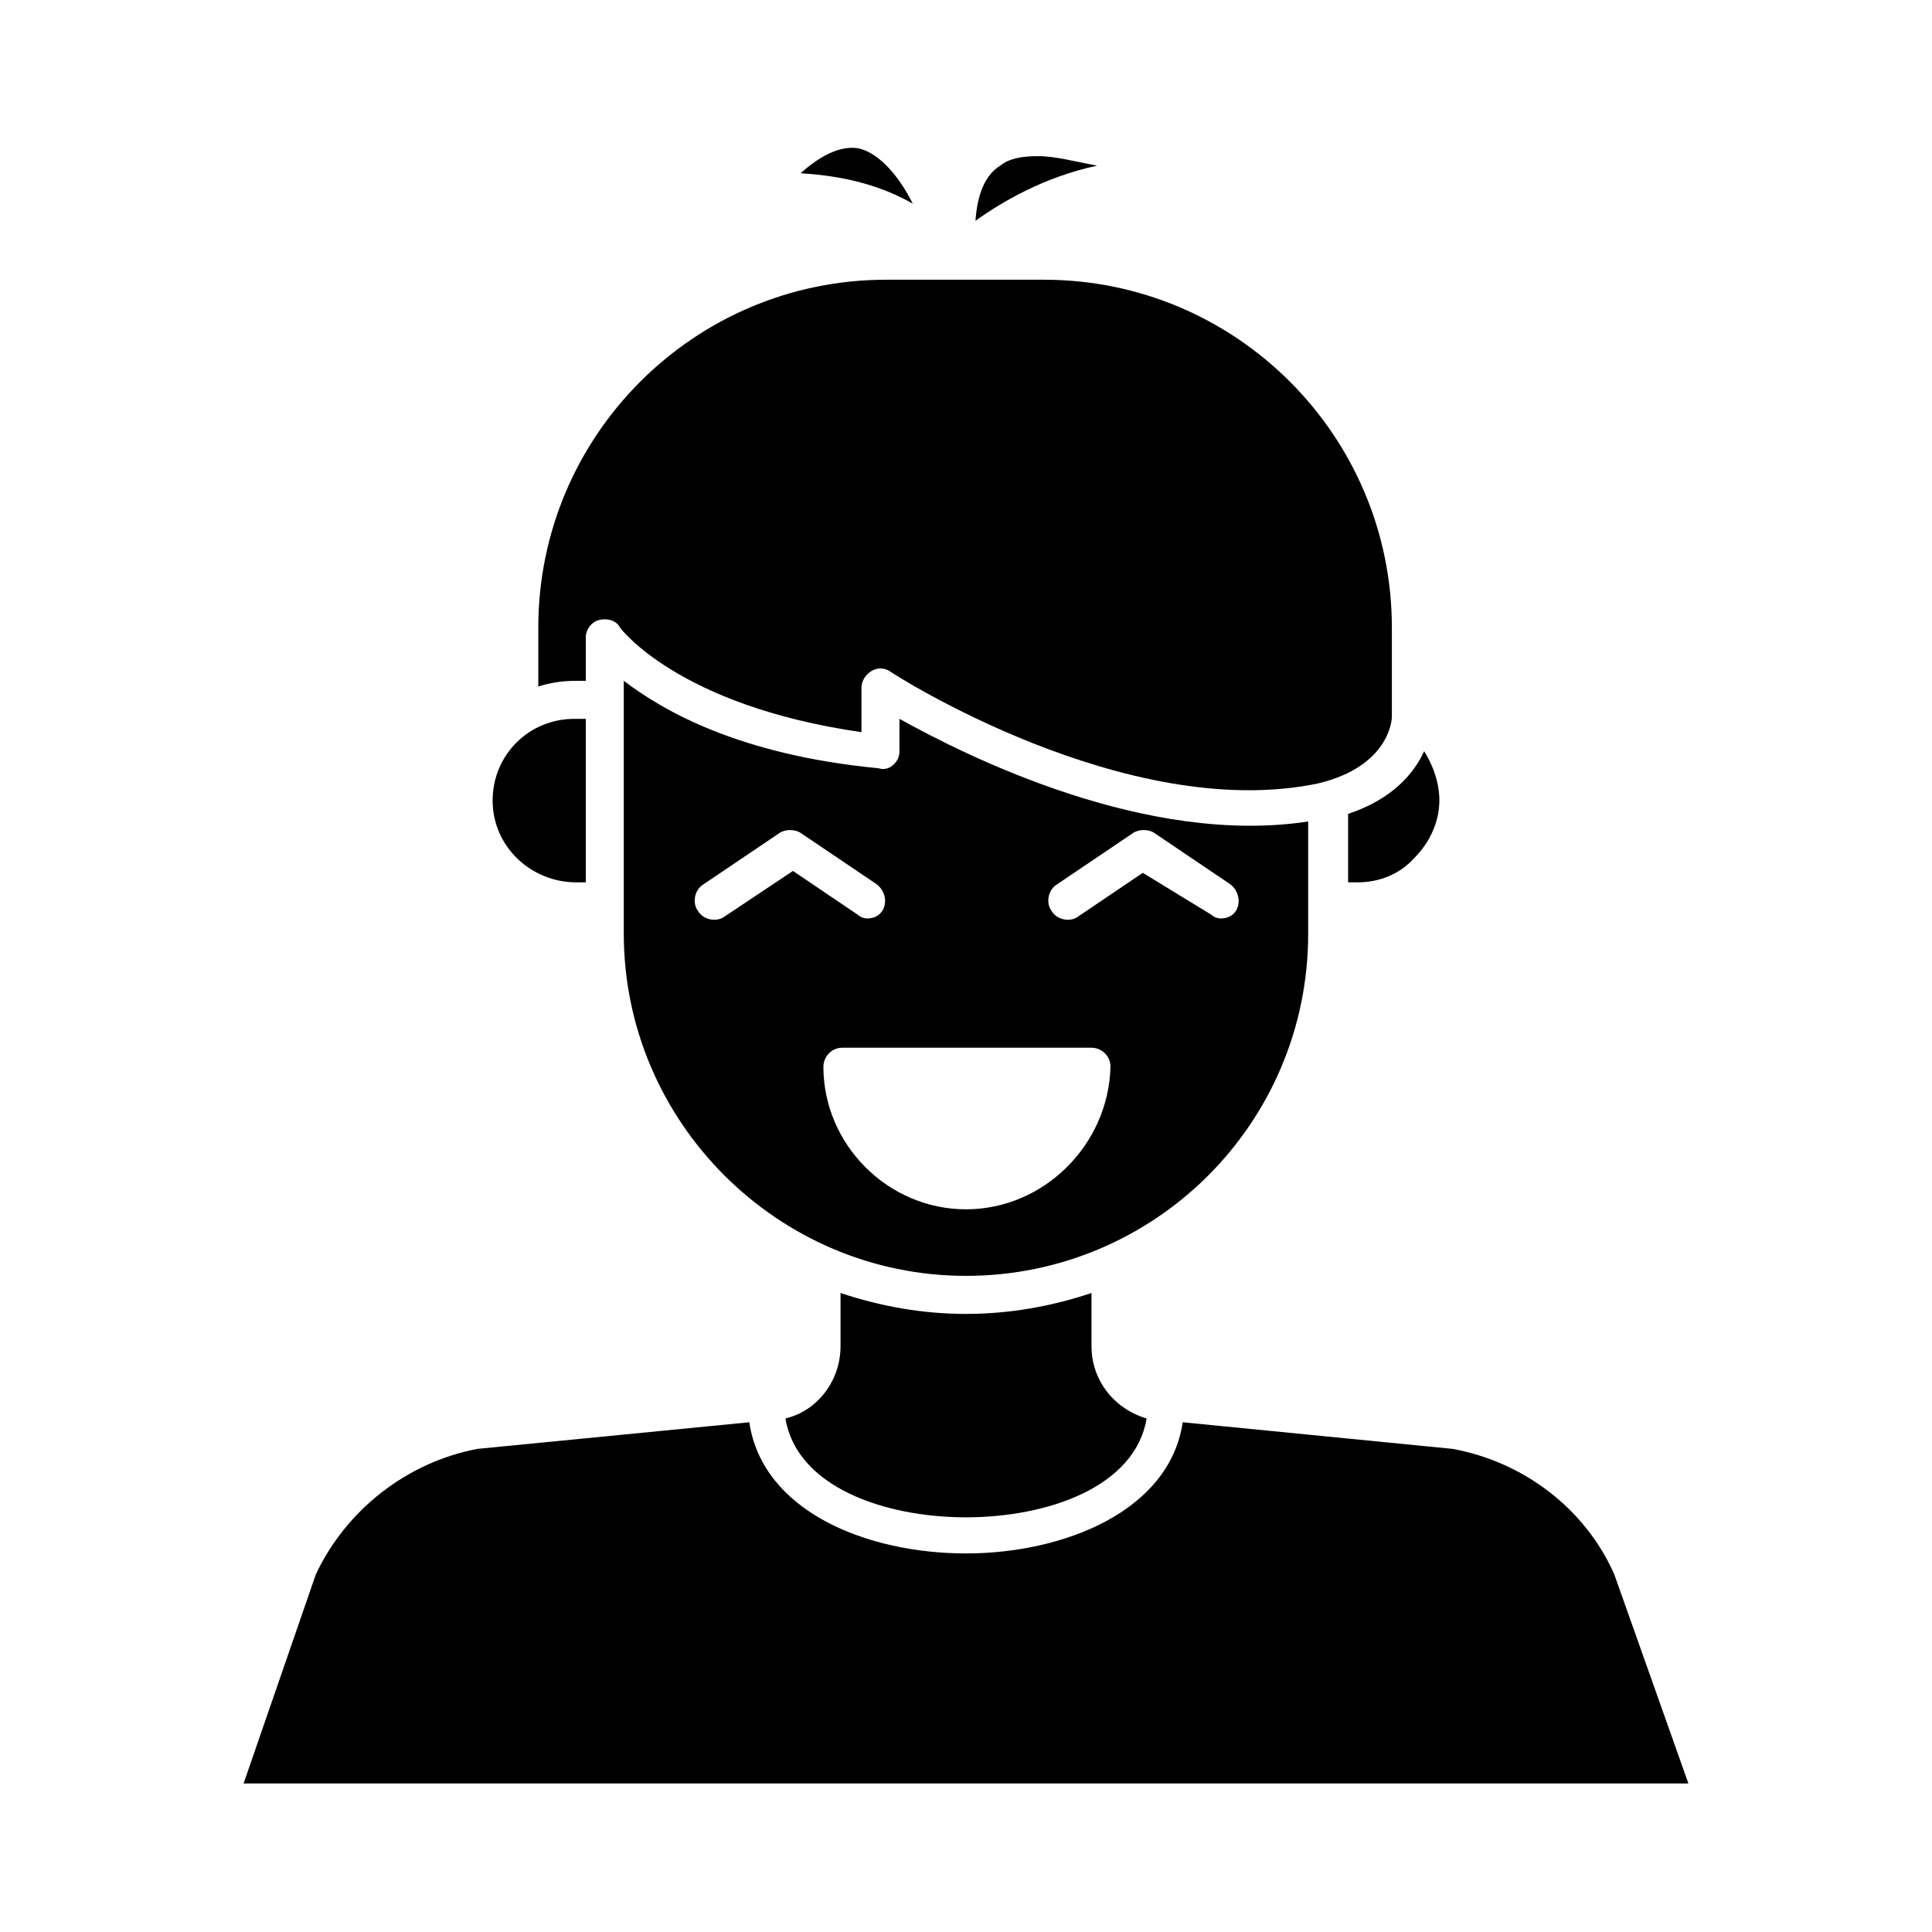
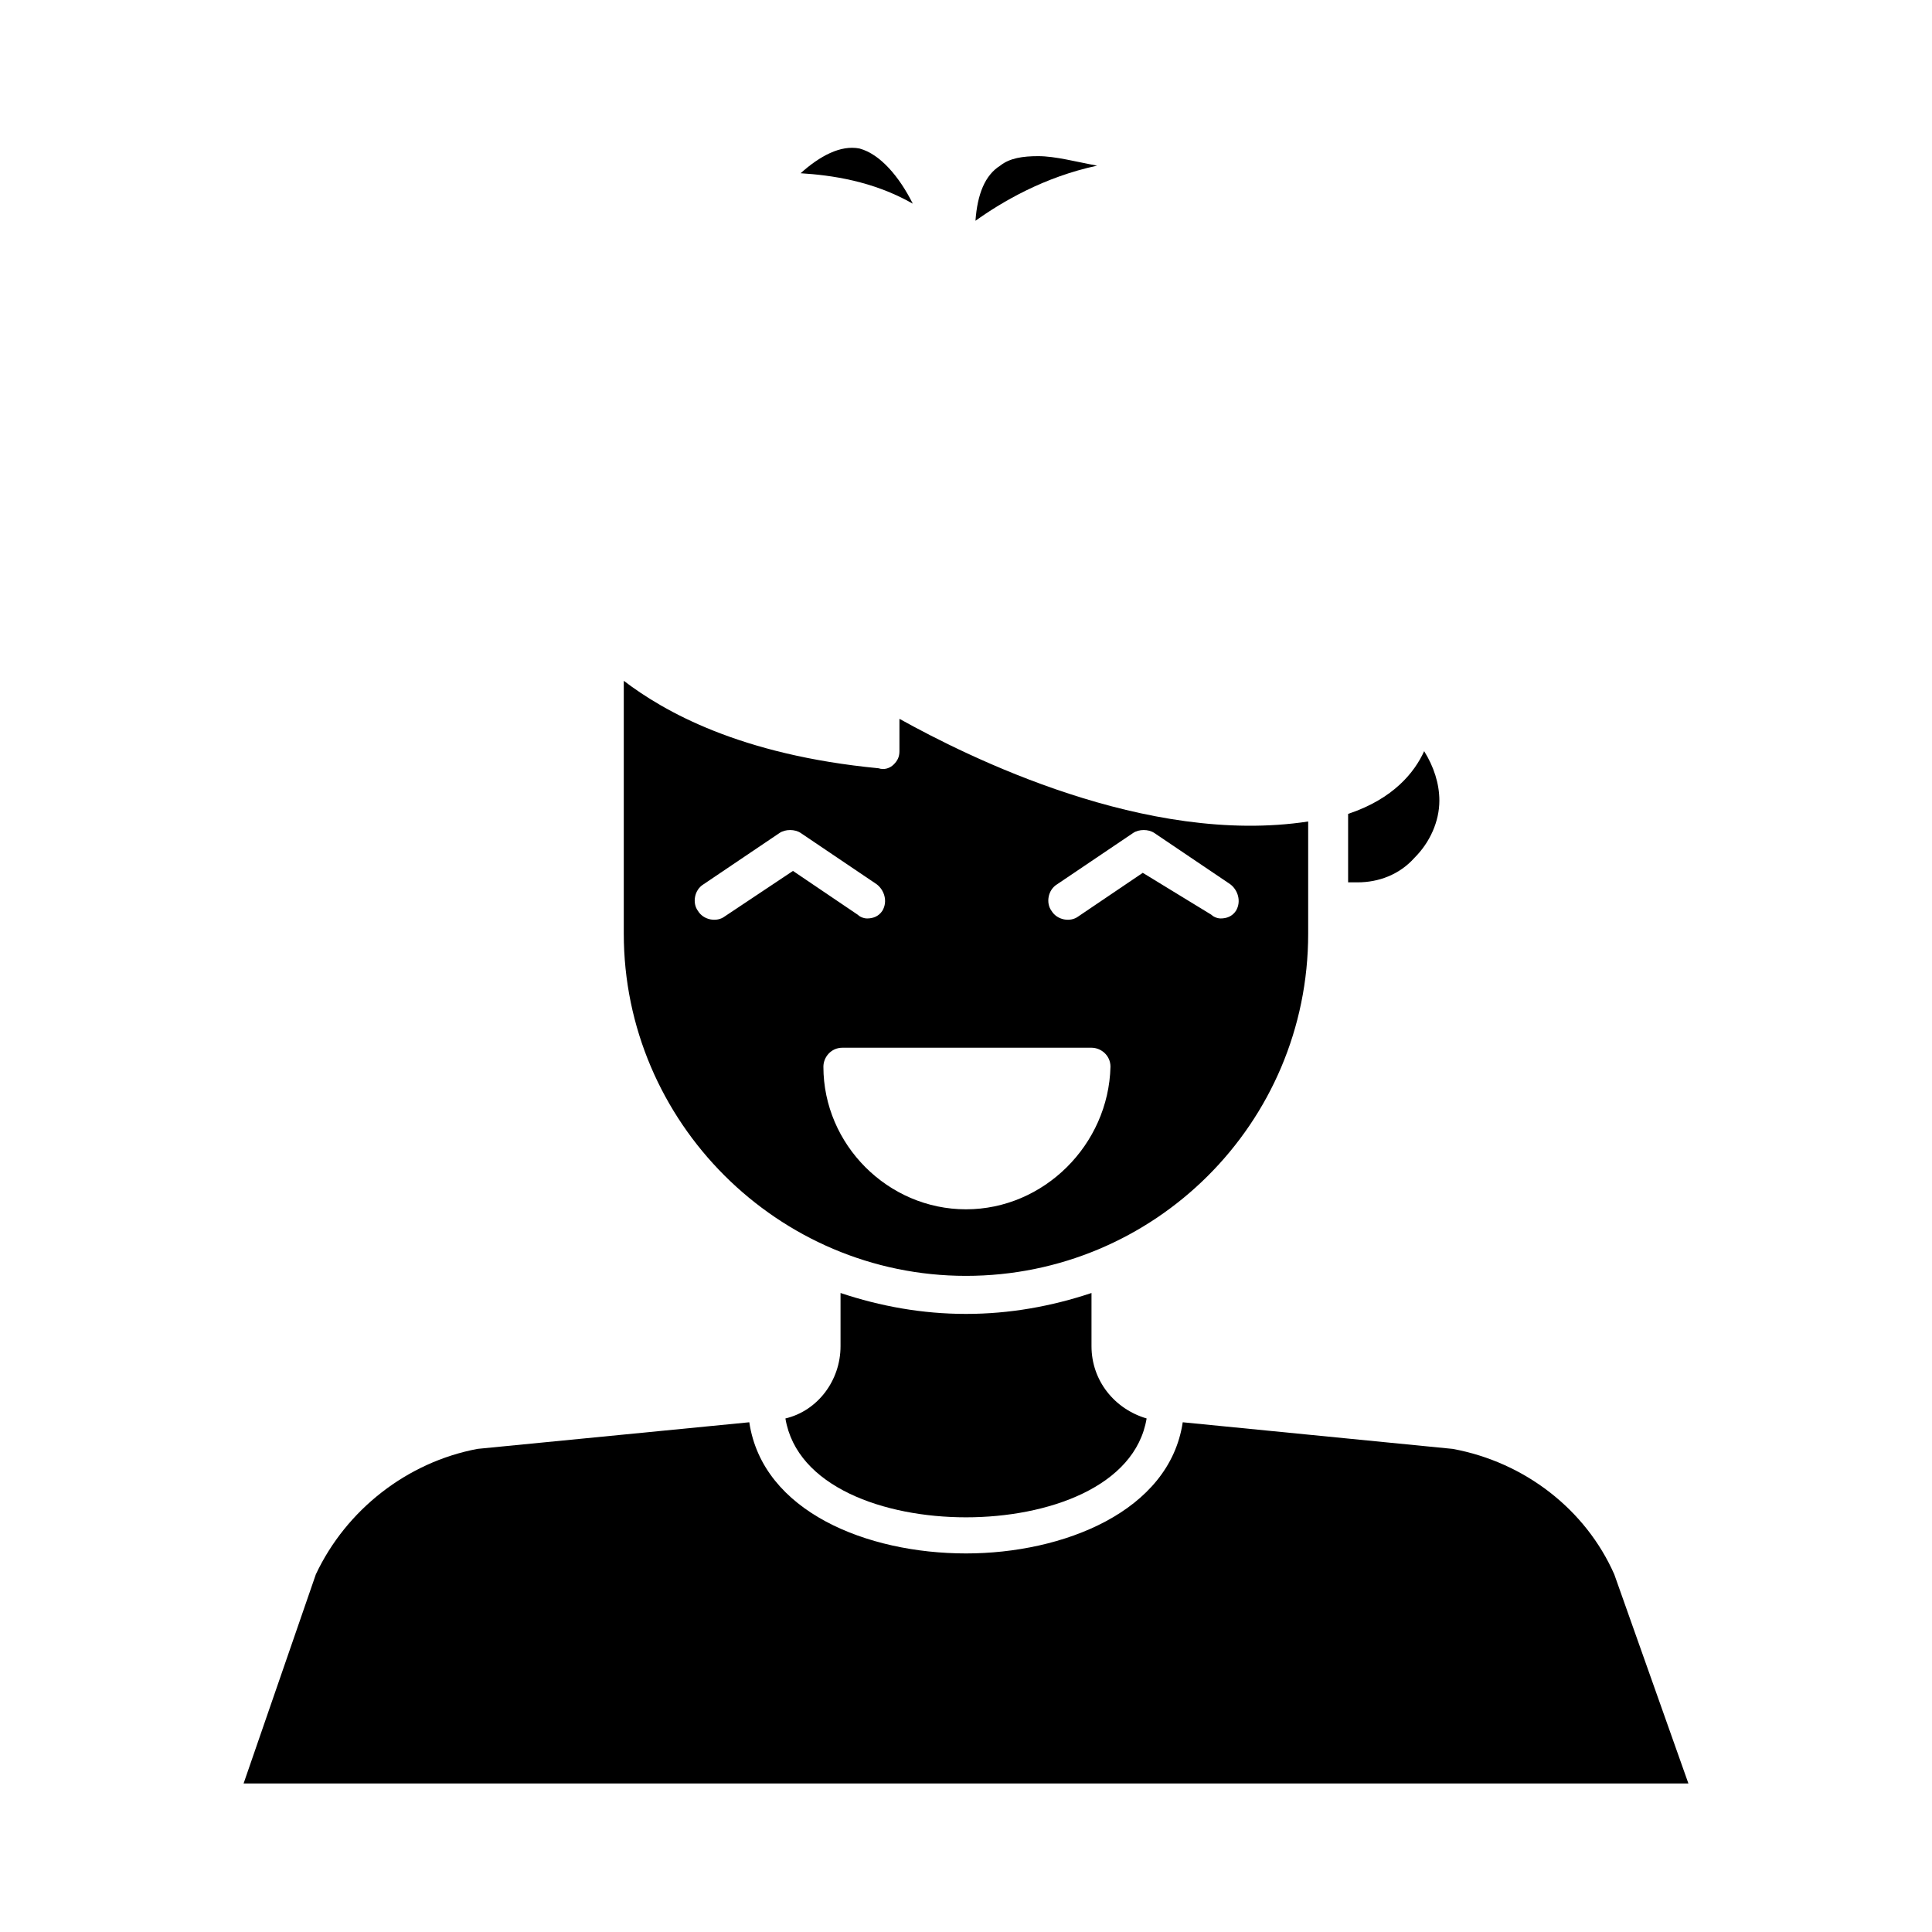
<svg xmlns="http://www.w3.org/2000/svg" fill="#000000" width="800px" height="800px" version="1.1" viewBox="144 144 512 512">
  <g>
    <path d="m400 492.2c-11.586 0-22.672-2.016-33.25-5.543v14.105c0 9.07-6.047 17.129-14.609 19.145 3.023 18.137 26.199 26.199 47.863 26.199 21.664 0 44.84-8.062 47.863-26.199-8.566-2.519-14.609-10.078-14.609-19.145v-14.105c-10.586 3.527-21.672 5.543-33.258 5.543z" />
-     <path d="m299.24 324.93v-12.09c0-2.016 1.512-4.031 3.527-4.535 2.016-0.504 4.535 0 5.543 2.016 0 0 15.113 20.656 63.984 27.711v-11.586c0-2.016 1.008-3.527 2.519-4.535 1.512-1.008 3.527-1.008 5.039 0 0.504 0.504 62.473 40.305 113.36 29.727 19.145-4.535 19.648-17.129 19.648-17.633v-23.68c0-50.883-41.312-92.195-92.195-92.195h-41.816c-50.883 0-92.195 41.312-92.195 92.195v15.617c3.023-1.008 6.551-1.512 9.574-1.512l3.016-0.004z" />
    <path d="m371.79 183.36c-5.039-1.008-10.578 2.016-15.617 6.551 8.062 0.504 19.145 2.016 29.727 8.062-3.531-7.055-8.566-13.102-14.109-14.613z" />
    <path d="m500.76 377.83h3.023c5.543 0 11.082-2.016 15.113-6.551 4.031-4.031 6.551-9.574 6.551-15.113 0-4.535-1.512-9.07-4.031-13.098-2.519 5.543-8.062 12.594-20.152 16.625v18.137z" />
    <path d="m419.14 185.38c-4.031 0-7.559 0.504-10.078 2.519-4.031 2.519-6.047 7.559-6.551 14.609 7.055-5.039 18.137-11.586 32.242-14.609-5.539-1.008-11.082-2.519-15.613-2.519z" />
    <path d="m490.68 391.43v-29.727c-42.824 6.551-90.184-17.129-108.32-27.207v8.566c0 1.512-0.504 2.519-1.512 3.527-1.008 1.008-2.519 1.512-4.031 1.008-36.773-3.527-56.926-15.113-67.508-23.176v67.008c0 49.879 40.809 90.688 90.688 90.688 49.875 0 90.684-40.305 90.684-90.688zm-154.67-4.535c-2.016 1.512-5.543 1.008-7.055-1.512-1.512-2.016-1.008-5.543 1.512-7.055l20.152-13.602c1.512-1.008 4.031-1.008 5.543 0l20.152 13.602c2.016 1.512 3.023 4.535 1.512 7.055-1.008 1.512-2.519 2.016-4.031 2.016-1.008 0-2.016-0.504-2.519-1.008l-17.129-11.586zm63.984 77.586c-20.656 0-37.785-17.129-37.785-37.785 0-2.519 2.016-5.039 5.039-5.039h66c2.519 0 5.039 2.016 5.039 5.039-0.508 20.656-17.637 37.785-38.293 37.785zm46.852-89.172-17.129 11.586c-2.016 1.512-5.543 1.008-7.055-1.512-1.512-2.016-1.008-5.543 1.512-7.055l20.152-13.602c1.512-1.008 4.031-1.008 5.543 0l20.152 13.602c2.016 1.512 3.023 4.535 1.512 7.055-1.008 1.512-2.519 2.016-4.031 2.016-1.008 0-2.016-0.504-2.519-1.008z" />
    <path d="m571.8 561.22c-7.559-17.129-23.68-29.727-42.824-33.25l-71.539-7.055c-3.527 23.68-31.738 34.762-57.434 34.762-26.199 0-53.906-11.082-57.434-34.762l-72.043 7.055c-18.641 3.527-34.762 16.121-42.824 33.25l-19.148 55.418h382.89z" />
-     <path d="m296.72 377.83h2.519v-43.328h-3.023c-12.09 0-21.664 9.574-21.664 21.664 0 12.09 10.074 21.664 22.168 21.664z" />
  </g>
</svg>